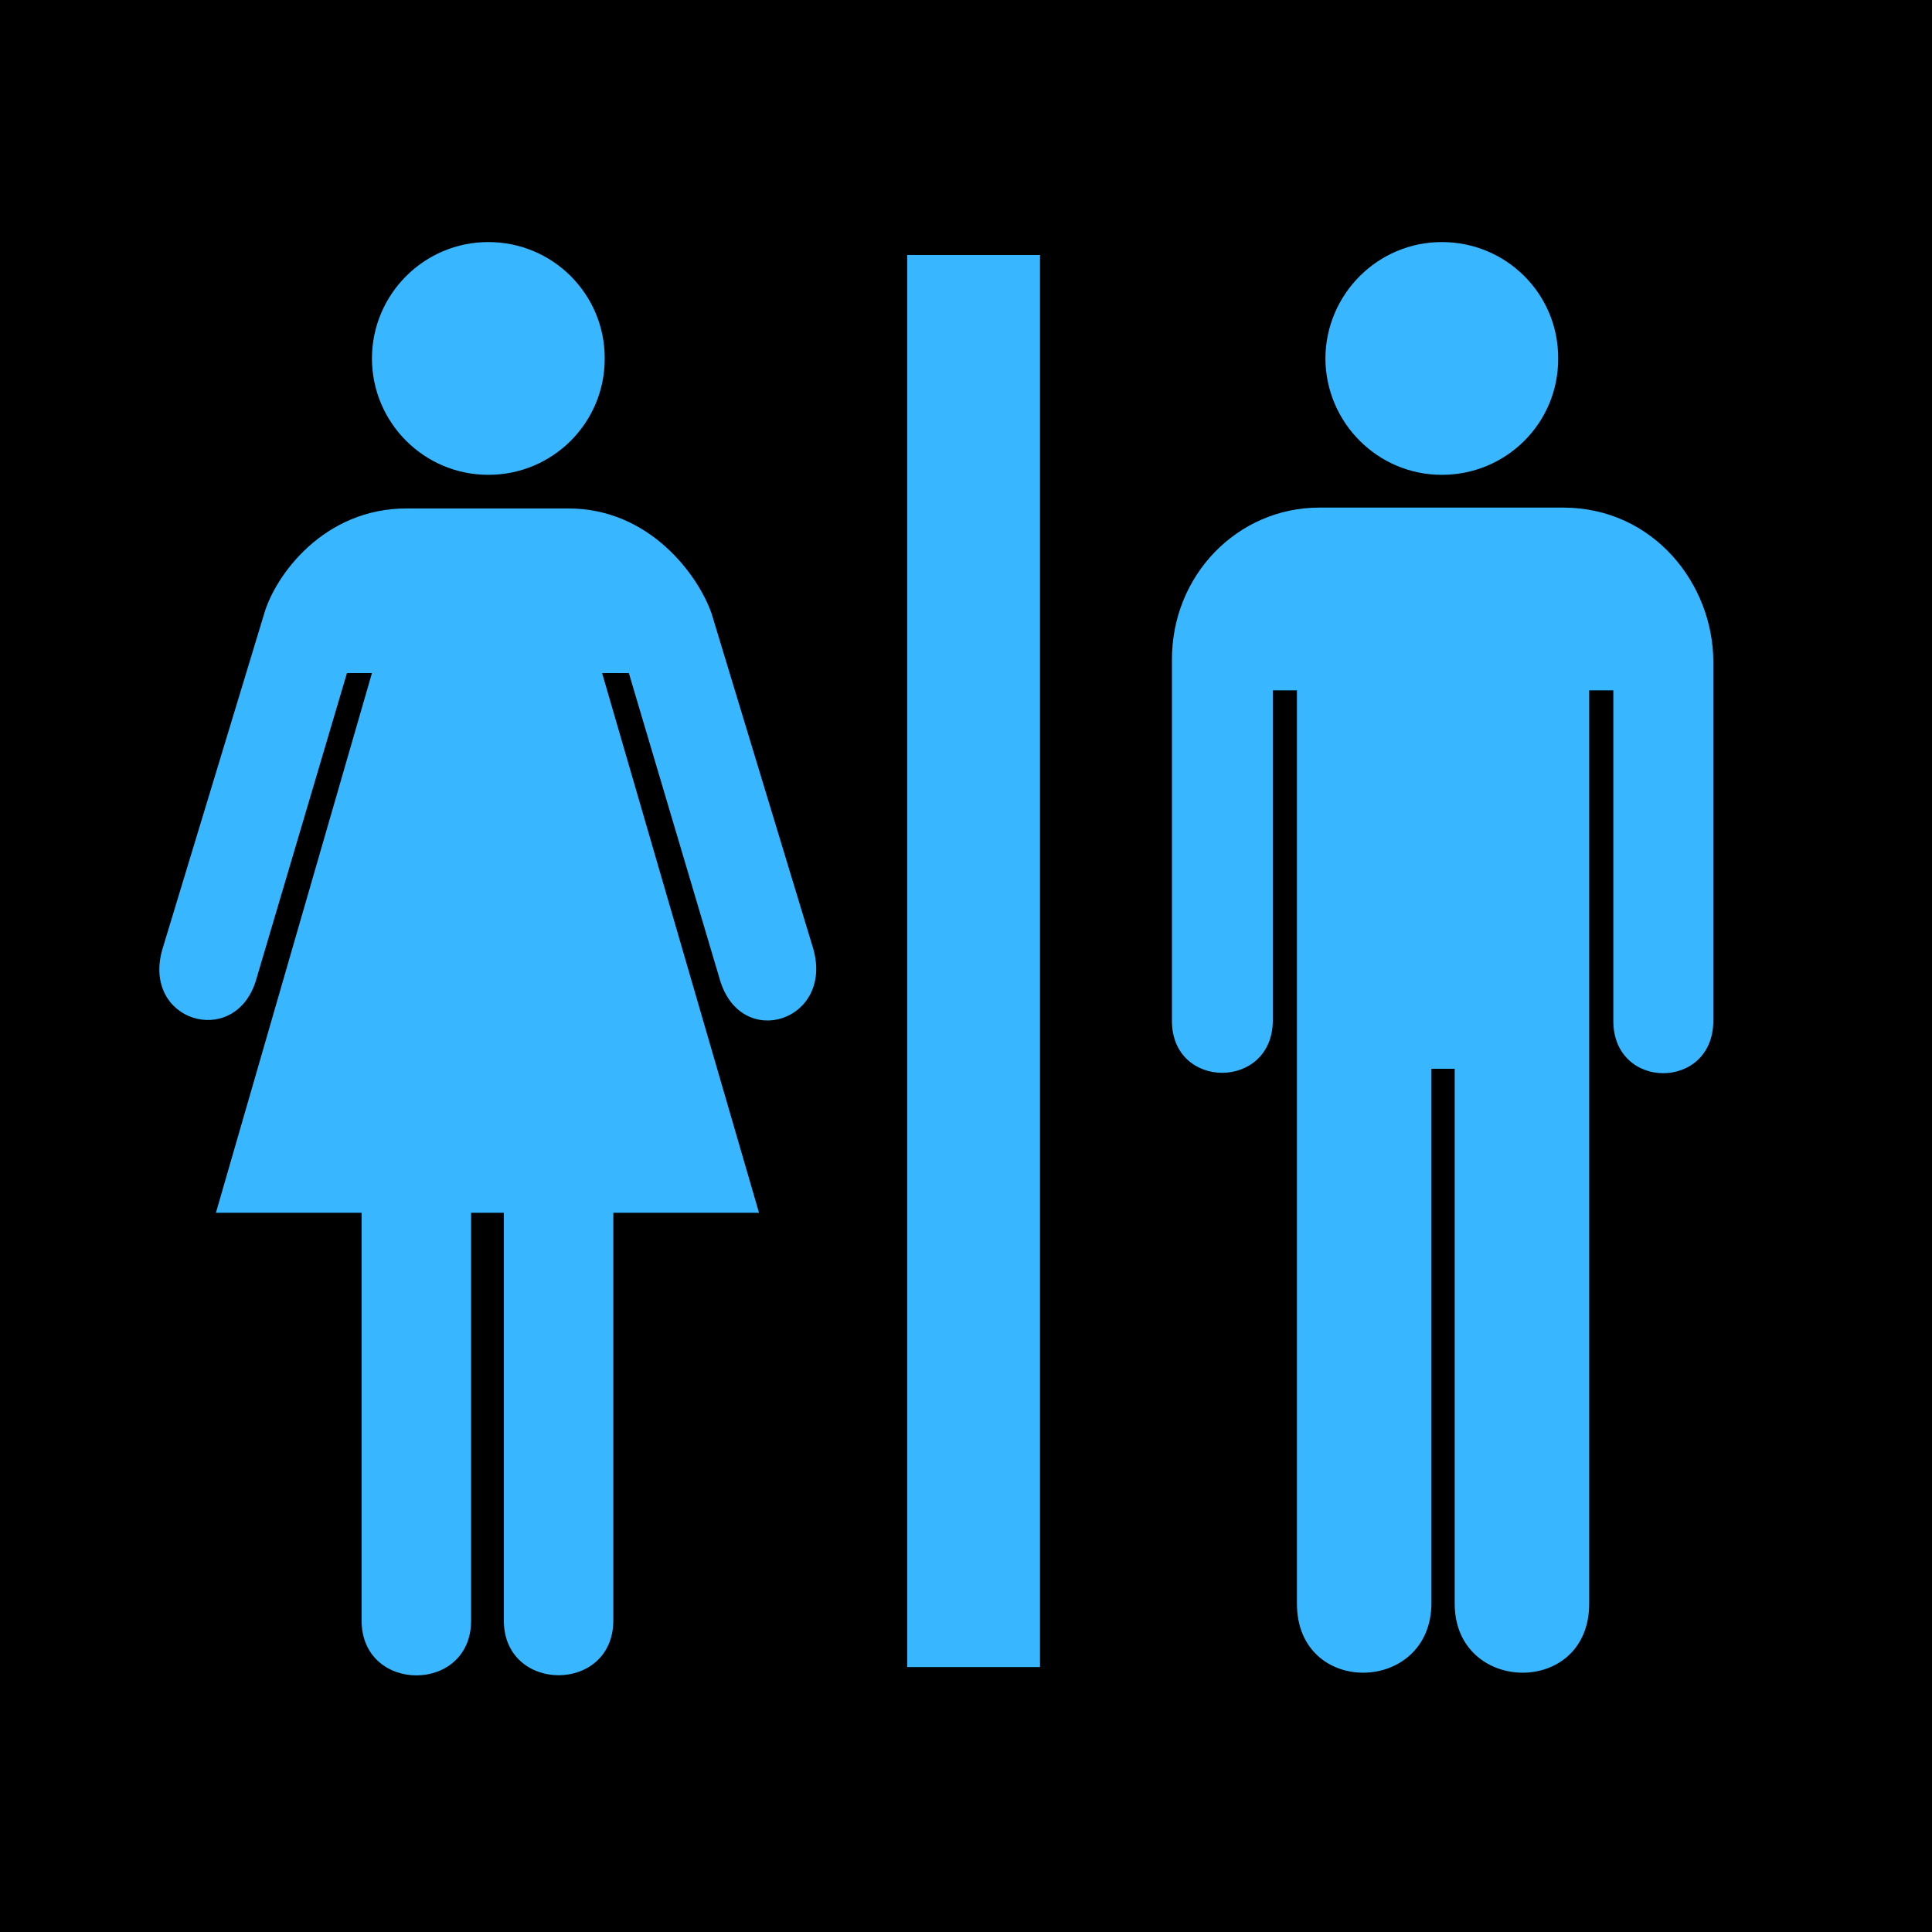
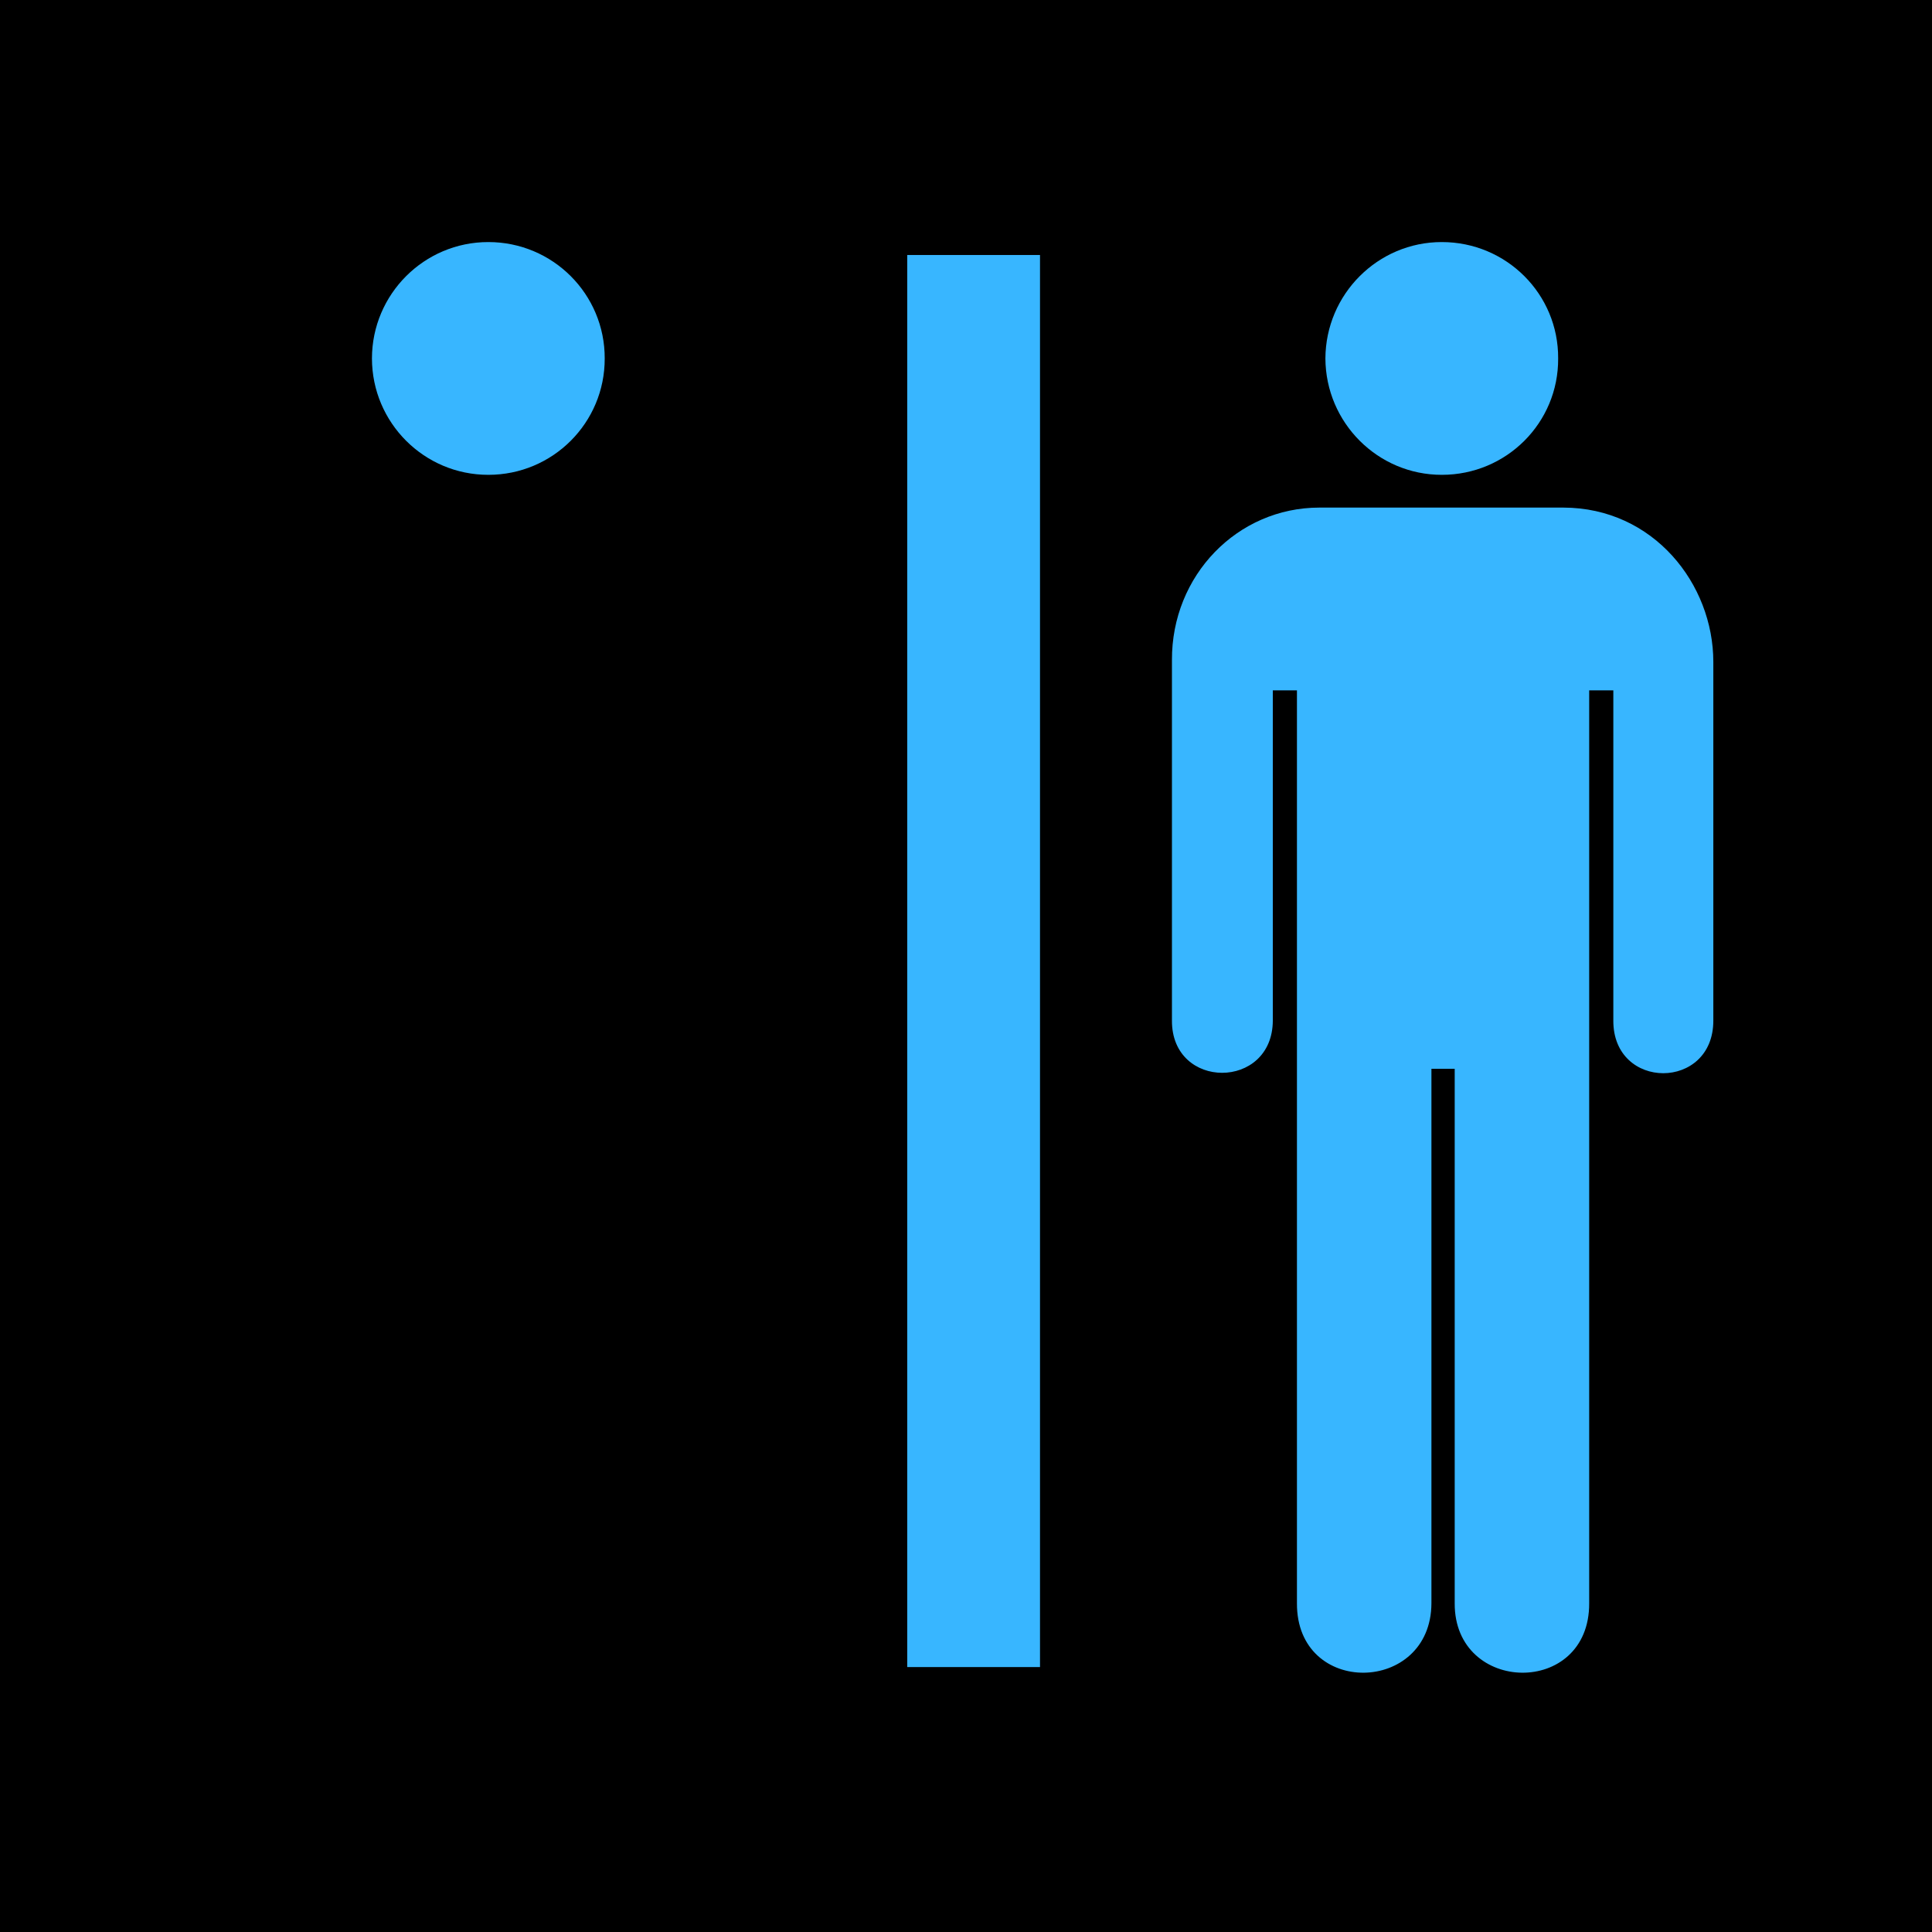
<svg xmlns="http://www.w3.org/2000/svg" width="1080" zoomAndPan="magnify" viewBox="0 0 810 810" height="1080" preserveAspectRatio="xMidYMid meet" version="1.0">
  <rect x="-81" width="972" fill="#ffffff" y="-81" height="972" fill-opacity="1" />
  <rect x="-81" width="972" fill="#ffffff" y="-81" height="972" fill-opacity="1" />
  <path fill="#000000" d="M 68.117 -29.328 C 6.047 -29.285 -28.945 2.895 -29.109 68.617 L -29.109 746.652 C -28.945 808.02 2.516 840.223 64.863 840.262 L 745.426 840.262 C 807.637 840.223 839.145 809.621 839.035 746.652 L 839.035 68.617 C 839.145 4.5 807.637 -29.285 743.621 -29.328 C 743.621 -29.328 68.078 -29.504 68.117 -29.328 " fill-opacity="1" fill-rule="nonzero" />
-   <path stroke-linecap="butt" transform="matrix(0.361, 0, 0, -0.361, -57.028, 868.525)" fill="none" stroke-linejoin="miter" d="M 346.255 2484.199 C 174.517 2484.08 77.7 2395.044 77.246 2213.201 L 77.246 337.2 C 77.7 167.407 164.747 78.307 337.252 78.199 L 2220.246 78.199 C 2392.373 78.307 2479.549 162.976 2479.247 337.2 L 2479.247 2213.201 C 2479.549 2390.602 2392.373 2484.08 2215.253 2484.199 C 2215.253 2484.199 346.147 2484.685 346.255 2484.199 Z M 346.255 2484.199 " stroke="#000000" stroke-width="14.2" stroke-opacity="1" stroke-miterlimit="10" />
  <path fill="#38b6ff" d="M 380.367 698.926 L 436.027 698.926 L 436.027 106.91 L 380.367 106.91 Z M 380.367 698.926 " fill-opacity="1" fill-rule="nonzero" />
  <path fill="#38b6ff" d="M 204.734 199.074 C 231.754 199.098 253.609 177.246 253.527 150.281 C 253.609 123.332 231.754 101.477 204.734 101.488 C 177.84 101.477 155.984 123.332 155.941 150.281 C 155.984 177.246 177.84 199.098 204.734 199.074 " fill-opacity="1" fill-rule="nonzero" />
-   <path fill="#38b6ff" d="M 197.504 508.453 L 197.504 679.41 C 197.598 710.078 151.57 710.078 151.605 679.41 L 151.605 508.453 L 90.523 508.453 L 155.941 282.203 L 145.461 282.203 L 107.148 411.594 C 97.977 439.738 59.246 428.148 68.117 397.859 L 110.766 257.266 C 115.359 241.41 135.621 213.008 170.762 213.168 L 237.984 213.168 C 272.617 213.008 292.973 241.648 298.344 257.266 L 340.992 397.859 C 349.465 427.996 311.039 440.5 301.957 411.23 L 263.648 282.203 L 252.441 282.203 L 318.223 508.453 L 257.141 508.453 L 257.141 679.41 C 257.062 710.078 211.227 709.926 211.238 679.41 L 211.238 508.453 L 197.504 508.453 " fill-opacity="1" fill-rule="nonzero" />
  <path fill="#38b6ff" d="M 553.148 212.809 C 518.793 212.824 491.168 241.238 491.344 276.781 L 491.344 427.855 C 491.168 457.09 533.543 457.09 533.633 427.855 L 533.633 289.43 L 543.75 289.43 L 543.75 672.18 C 543.57 711.57 599.996 710.414 600.133 672.18 L 600.133 448.098 L 609.891 448.098 L 609.891 672.18 C 609.715 710.414 666.449 711.57 666.273 672.18 L 666.273 289.43 L 676.395 289.43 L 676.395 427.855 C 676.242 457.312 718.391 457.312 718.32 427.855 L 718.32 277.504 C 718.32 244.898 693.297 212.891 655.434 212.809 L 553.148 212.809 " fill-opacity="1" fill-rule="nonzero" />
  <path fill="#38b6ff" d="M 604.473 199.074 C 631.582 199.098 653.438 177.246 653.262 150.281 C 653.438 123.332 631.582 101.477 604.473 101.488 C 577.668 101.477 555.809 123.332 555.68 150.281 C 555.809 177.246 577.668 199.098 604.473 199.074 " fill-opacity="1" fill-rule="nonzero" />
</svg>